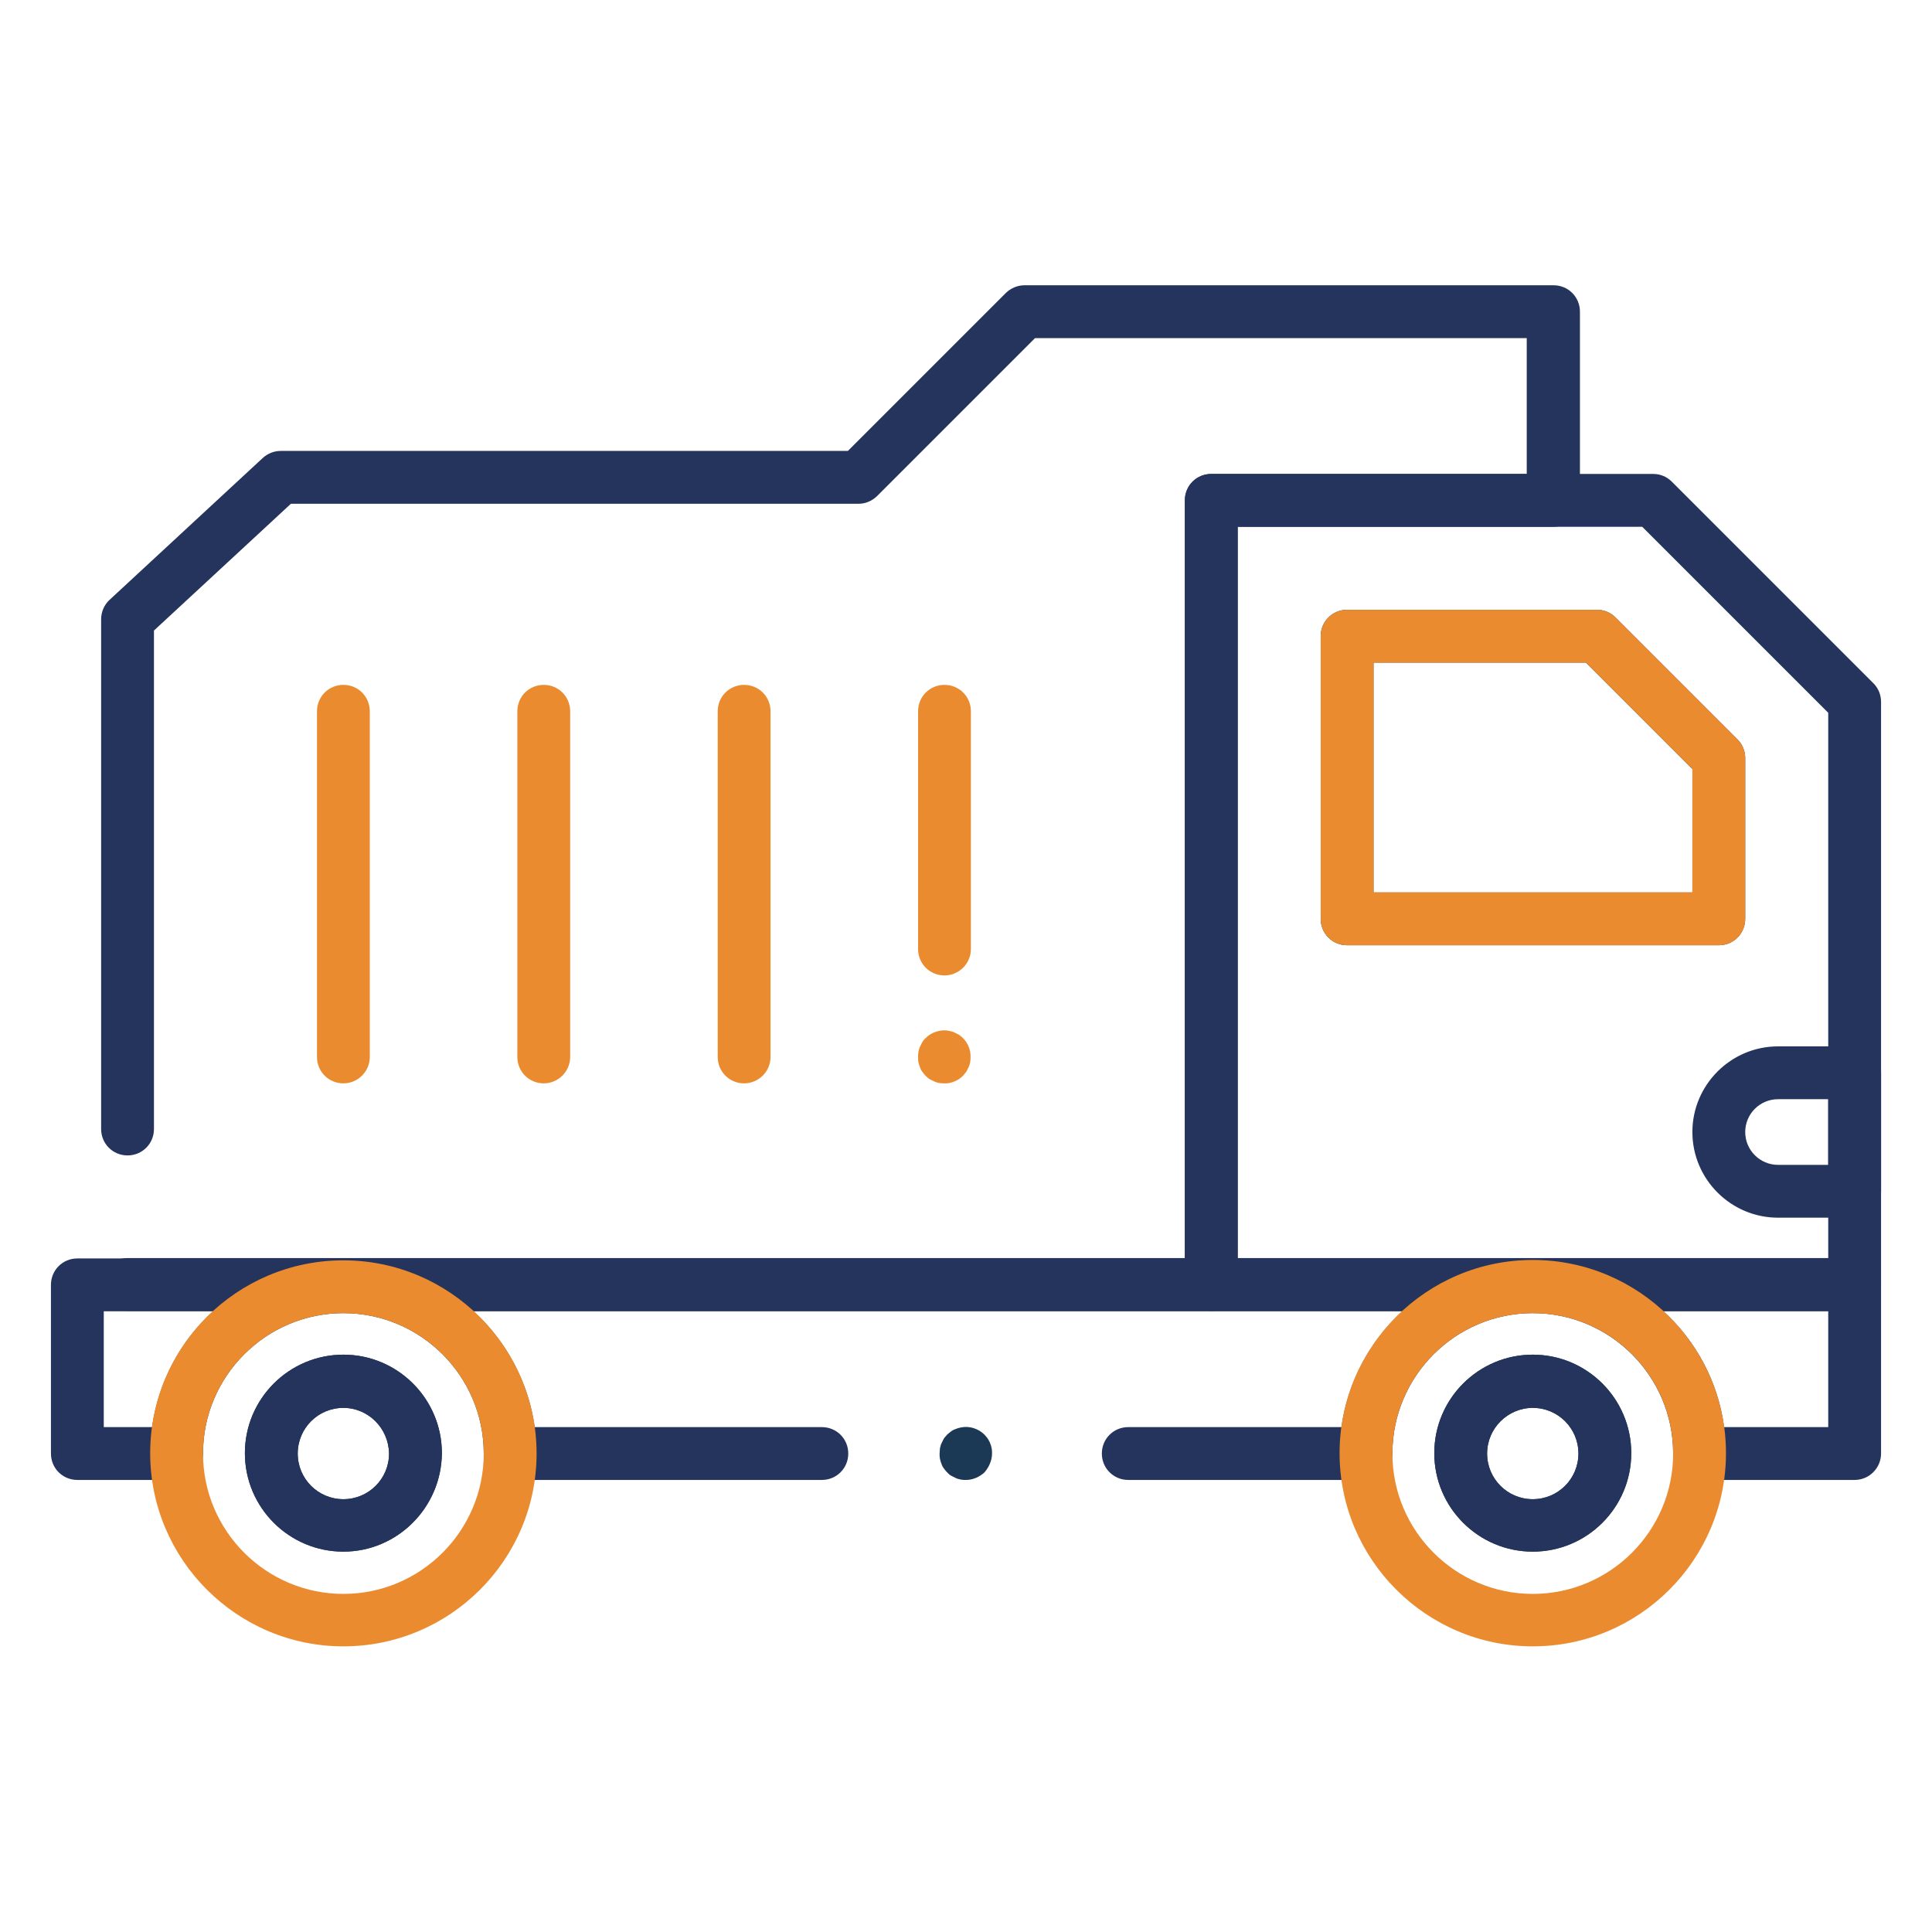
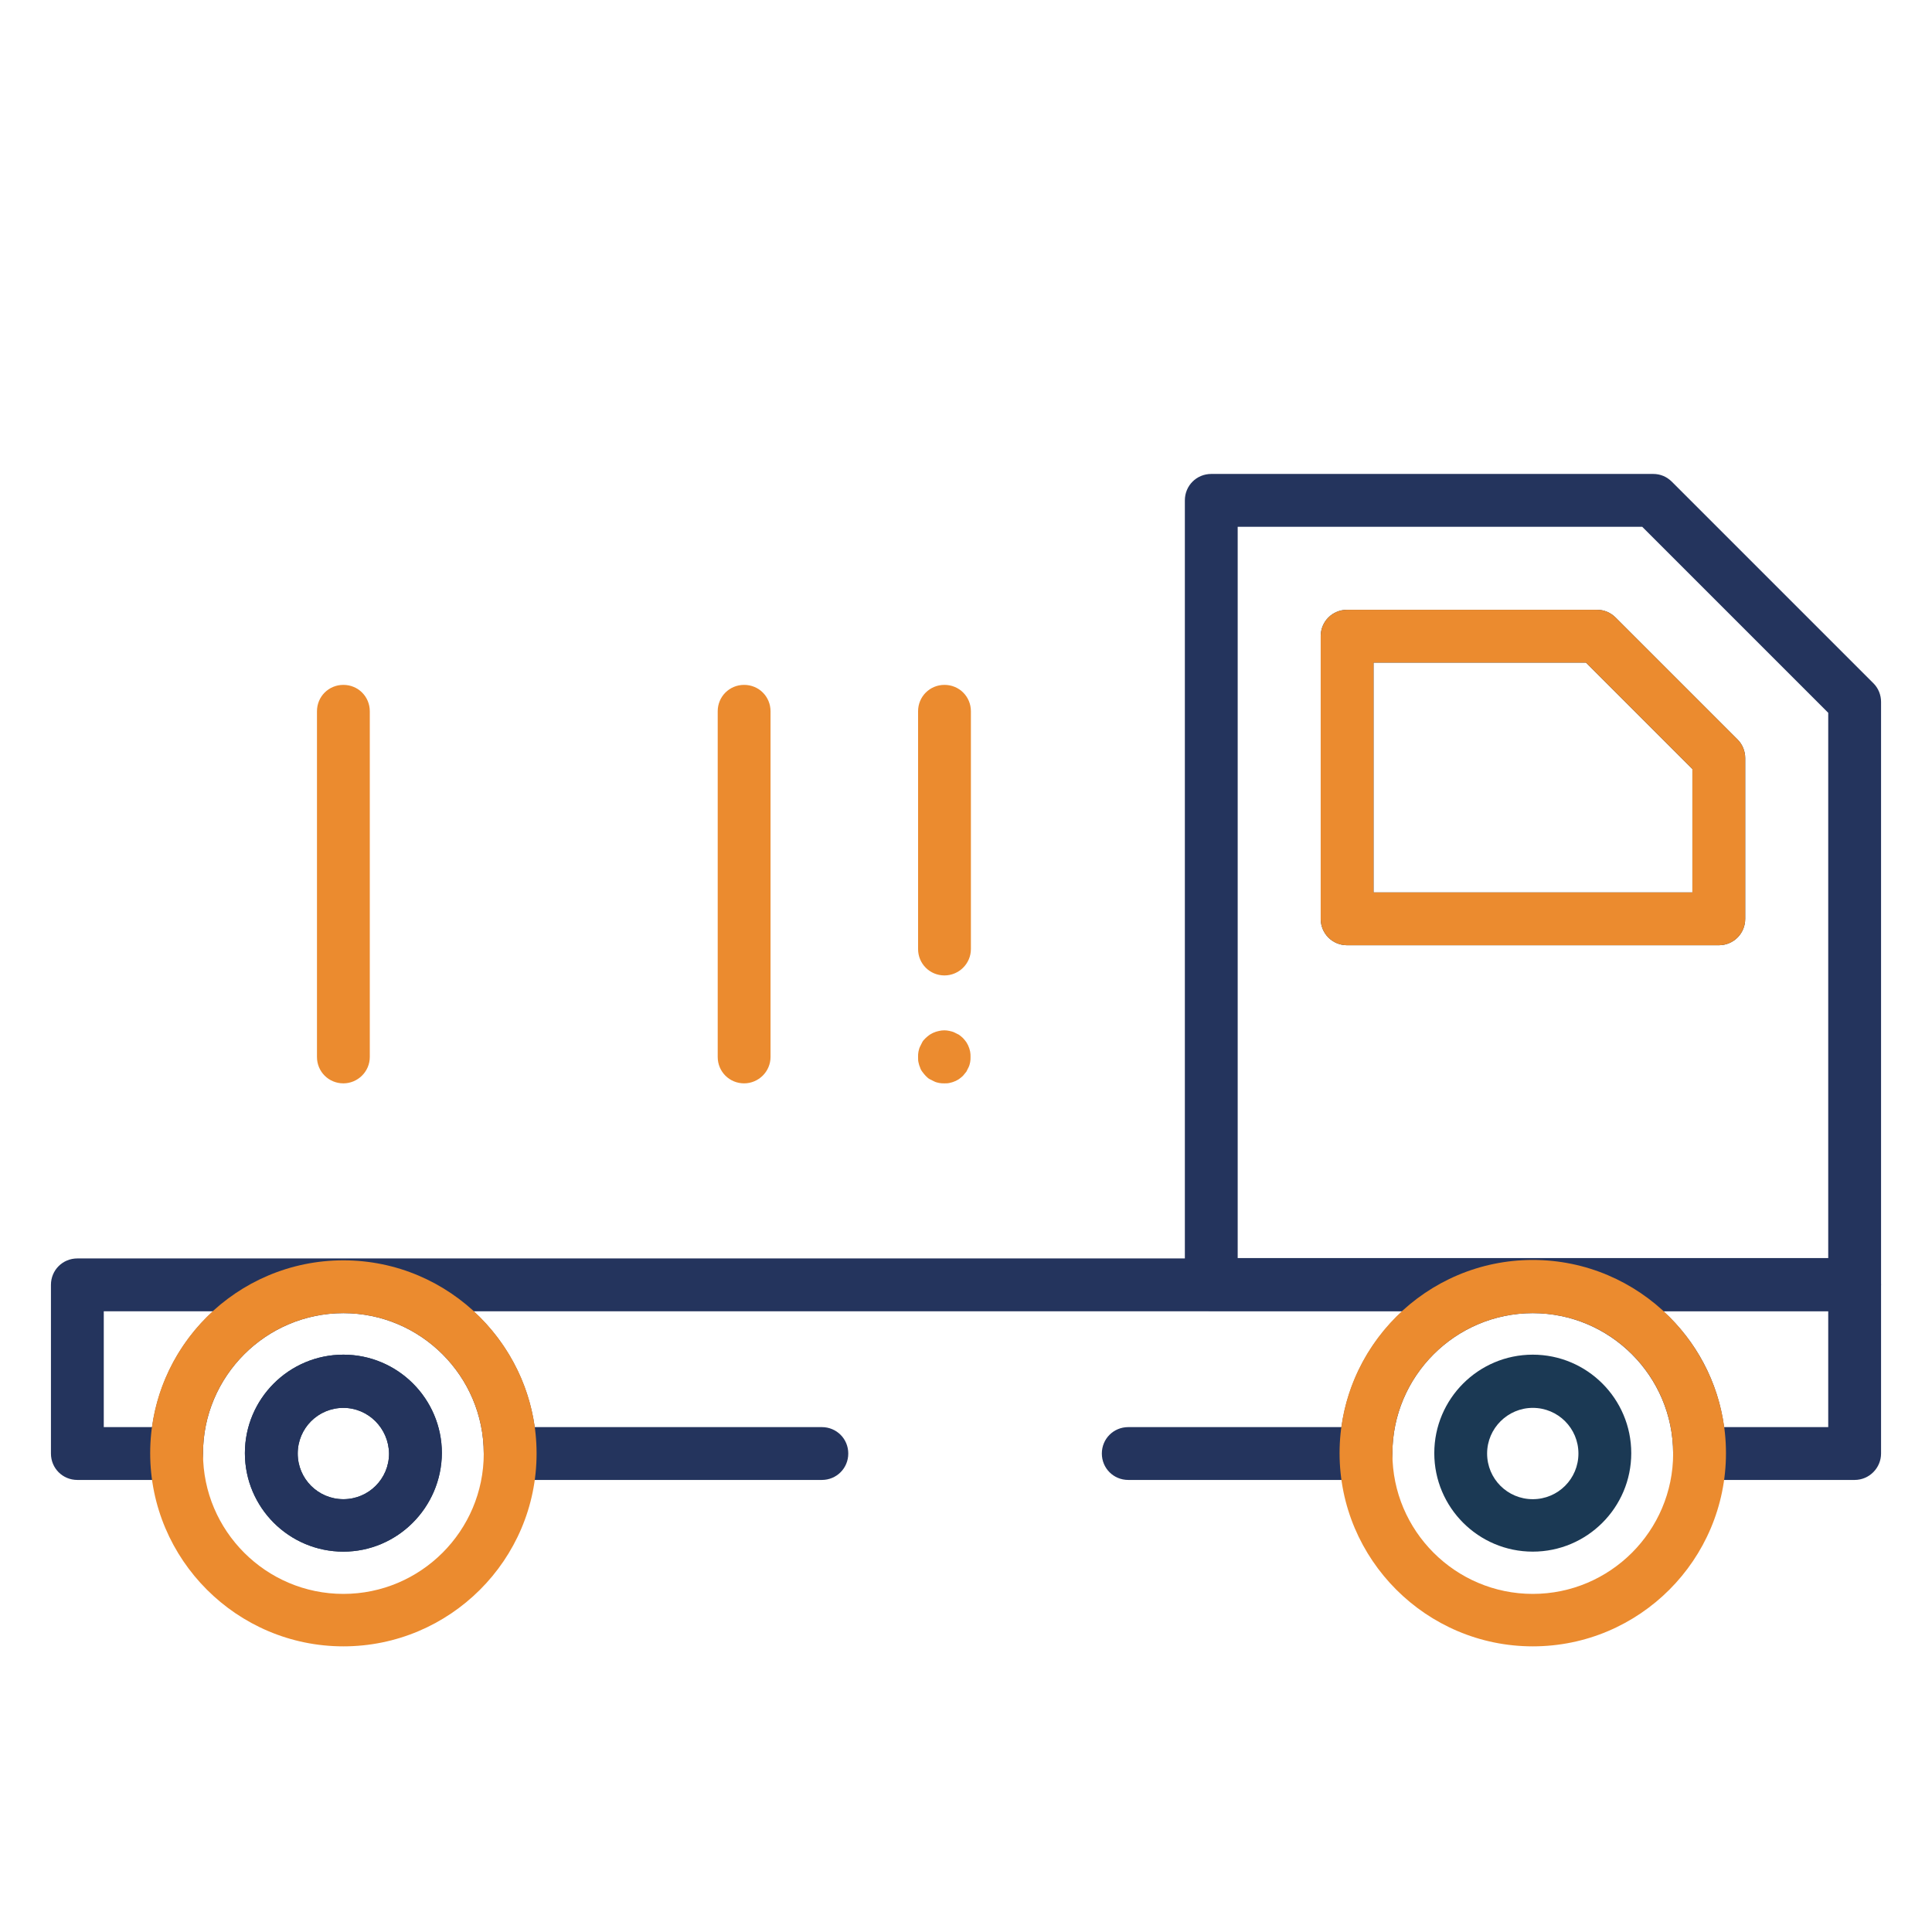
<svg xmlns="http://www.w3.org/2000/svg" version="1.1" id="Ebene_1" x="0px" y="0px" viewBox="0 0 512 512" style="enable-background:new 0 0 512 512;" xml:space="preserve">
  <style type="text/css">
	.st0{fill:#24345D;}
	.st1{fill:#1B3954;}
	.st2{fill:#EB8B2F;}
</style>
  <g id="Layer_1">
</g>
  <g id="Layer_2">
    <g>
      <g>
        <g>
          <path class="st0" d="M491.5,392.2h-41.1c-3.9,0-7-3.1-7-7c0-20.5-16.7-37.2-37.2-37.2s-37.2,16.7-37.2,37.2c0,3.9-3.1,7-7,7h-63      c-3.9,0-7-3.1-7-7s3.1-7,7-7h56.5c1.7-12.1,7.6-22.9,16.2-30.7H125.5c8.6,7.9,14.5,18.6,16.2,30.7h76.1c3.9,0,7,3.1,7,7      s-3.1,7-7,7h-82.6c-3.9,0-7-3.1-7-7c0-20.5-16.7-37.2-37.2-37.2s-37.2,16.7-37.2,37.2c0,3.9-3.1,7-7,7H20.5c-3.9,0-7-3.1-7-7      v-44.7c0-3.9,3.1-7,7-7h471c3.9,0,7,3.1,7,7v44.7C498.5,389,495.4,392.2,491.5,392.2z M456.9,378.2h27.6v-30.7h-43.7      C449.4,355.3,455.3,366.1,456.9,378.2z M27.5,378.2h12.8c1.7-12.1,7.6-22.9,16.2-30.7H27.5V378.2z" />
        </g>
        <g>
-           <path class="st1" d="M256,392.2c-0.5,0-0.9,0-1.4-0.1c-0.4-0.1-0.9-0.2-1.3-0.4c-0.4-0.2-0.8-0.4-1.2-0.6s-0.7-0.5-1.1-0.9      s-0.6-0.7-0.9-1.1s-0.5-0.8-0.6-1.2c-0.2-0.4-0.3-0.9-0.4-1.3c-0.1-0.5-0.1-0.9-0.1-1.4s0.1-0.9,0.1-1.4      c0.1-0.4,0.2-0.9,0.4-1.3c0.2-0.4,0.4-0.8,0.6-1.2s0.6-0.7,0.9-1.1c0.3-0.3,0.7-0.6,1.1-0.9s0.8-0.5,1.2-0.6      c0.4-0.2,0.9-0.3,1.3-0.4c2.3-0.5,4.7,0.3,6.3,1.9c0.3,0.3,0.6,0.7,0.9,1.1c0.2,0.4,0.5,0.8,0.6,1.2c0.2,0.4,0.3,0.9,0.4,1.3      c0.1,0.5,0.1,0.9,0.1,1.4c0,1.8-0.8,3.6-2,5C259.6,391.4,257.8,392.2,256,392.2z" />
-         </g>
+           </g>
        <g>
          <path class="st0" d="M491.5,347.4H321c-3.9,0-7-3.1-7-7V132.6c0-3.9,3.1-7,7-7h117.1c1.9,0,3.6,0.7,5,2.1l53.4,53.4      c1.3,1.3,2,3.1,2,4.9v154.4C498.5,344.3,495.4,347.4,491.5,347.4z M328,333.4h156.5V188.9l-49.3-49.3H328V333.4z" />
        </g>
        <g>
          <path class="st1" d="M455.5,250.5H357c-3.9,0-7-3.1-7-7v-74.9c0-3.9,3.1-7,7-7h66.2c1.9,0,3.6,0.7,5,2.1l32.3,32.3      c1.3,1.3,2,3.1,2,4.9v42.6C462.5,247.4,459.4,250.5,455.5,250.5z M364,236.5h84.5v-32.7l-28.2-28.2H364V236.5z" />
        </g>
        <g>
          <path class="st2" d="M455.5,250.5H357c-3.9,0-7-3.1-7-7v-74.9c0-3.9,3.1-7,7-7h66.2c1.9,0,3.6,0.7,5,2.1l32.3,32.3      c1.3,1.3,2,3.1,2,4.9v42.6C462.5,247.4,459.4,250.5,455.5,250.5z M364,236.5h84.5v-32.7l-28.2-28.2H364V236.5z" />
        </g>
        <g>
          <path class="st2" d="M91,287.1c-3.9,0-7-3.1-7-7v-91.6c0-3.9,3.1-7,7-7s7,3.1,7,7v91.6C98,284,94.8,287.1,91,287.1z" />
        </g>
        <g>
-           <path class="st2" d="M144.1,287.1c-3.9,0-7-3.1-7-7v-91.6c0-3.9,3.1-7,7-7s7,3.1,7,7v91.6C151.1,284,147.9,287.1,144.1,287.1z" />
-         </g>
+           </g>
        <g>
          <path class="st2" d="M197.2,287.1c-3.9,0-7-3.1-7-7v-91.6c0-3.9,3.1-7,7-7s7,3.1,7,7v91.6C204.2,284,201,287.1,197.2,287.1z" />
        </g>
        <g>
          <path class="st2" d="M250.3,287.1c-0.5,0-0.9,0-1.4-0.1s-0.9-0.2-1.3-0.4c-0.4-0.2-0.8-0.4-1.2-0.6s-0.7-0.5-1.1-0.9      c-0.3-0.3-0.6-0.7-0.9-1.1c-0.3-0.4-0.5-0.8-0.6-1.2c-0.2-0.4-0.3-0.9-0.4-1.3s-0.1-0.9-0.1-1.4c0-0.5,0-0.9,0.1-1.4      c0.1-0.4,0.2-0.9,0.4-1.3c0.2-0.4,0.4-0.8,0.6-1.2c0.2-0.4,0.5-0.7,0.9-1.1c0.3-0.3,0.7-0.6,1.1-0.9c0.4-0.2,0.8-0.5,1.2-0.6      c0.4-0.2,0.9-0.3,1.3-0.4c0.9-0.2,1.8-0.2,2.7,0c0.4,0.1,0.9,0.2,1.3,0.4c0.4,0.2,0.8,0.4,1.2,0.6c0.4,0.3,0.7,0.5,1.1,0.9      c0.3,0.3,0.6,0.7,0.9,1.1c0.2,0.4,0.5,0.8,0.6,1.2c0.2,0.4,0.3,0.9,0.4,1.3c0.1,0.5,0.1,0.9,0.1,1.4c0,0.5,0,0.9-0.1,1.4      c-0.1,0.5-0.2,0.9-0.4,1.3c-0.2,0.4-0.4,0.8-0.6,1.2c-0.3,0.4-0.6,0.7-0.9,1.1c-0.3,0.3-0.7,0.6-1.1,0.9      c-0.4,0.2-0.8,0.5-1.2,0.6c-0.4,0.2-0.9,0.3-1.3,0.4S250.7,287.1,250.3,287.1z" />
        </g>
        <g>
          <path class="st2" d="M250.3,258.5c-3.9,0-7-3.1-7-7v-63c0-3.9,3.1-7,7-7s7,3.1,7,7v63C257.3,255.4,254.1,258.5,250.3,258.5z" />
        </g>
        <g>
-           <path class="st0" d="M491.5,322.7h-20.3c-12.5,0-22.7-10.2-22.7-22.7s10.2-22.7,22.7-22.7h20.3c3.9,0,7,3.1,7,7v31.4      C498.5,319.6,495.4,322.7,491.5,322.7z M471.2,291.3c-4.8,0-8.7,3.9-8.7,8.7s3.9,8.7,8.7,8.7h13.3v-17.4L471.2,291.3      L471.2,291.3z" />
-         </g>
+           </g>
        <g>
-           <path class="st0" d="M321,347.4H33.8c-3.9,0-7-3.1-7-7s3.1-7,7-7H314V132.6c0-3.9,3.1-7,7-7h83.6v-36H274.3l-41.8,41.8      c-1.3,1.3-3.1,2.1-4.9,2.1H77.1l-36.3,33.6v132.1c0,3.9-3.1,7-7,7s-7-3.1-7-7V164.1c0-1.9,0.8-3.8,2.2-5.1l40.6-37.6      c1.3-1.2,3-1.9,4.8-1.9h150.3l41.8-41.8c1.3-1.3,3.1-2.1,5-2.1h140.2c3.9,0,7,3.1,7,7v50c0,3.9-3.1,7-7,7H328v200.8      C328,344.3,324.9,347.4,321,347.4z" />
-         </g>
+           </g>
        <g>
          <path class="st2" d="M91,436.3c-28.2,0-51.2-23-51.2-51.2S62.8,334,91,334s51.2,23,51.2,51.2S119.2,436.3,91,436.3z M91,348      c-20.5,0-37.2,16.7-37.2,37.2s16.7,37.2,37.2,37.2s37.2-16.7,37.2-37.2S111.5,348,91,348z" />
        </g>
        <g>
          <path class="st1" d="M91,411.2c-14.4,0-26.1-11.7-26.1-26.1c0-14.4,11.7-26.1,26.1-26.1c14.4,0,26.1,11.7,26.1,26.1      C117,399.5,105.3,411.2,91,411.2z M91,373.1c-6.7,0-12.1,5.4-12.1,12.1c0,6.7,5.4,12.1,12.1,12.1c6.7,0,12.1-5.4,12.1-12.1      C103,378.5,97.6,373.1,91,373.1z" />
        </g>
        <g>
          <path class="st0" d="M91,411.2c-14.4,0-26.1-11.7-26.1-26.1c0-14.4,11.7-26.1,26.1-26.1c14.4,0,26.1,11.7,26.1,26.1      C117,399.5,105.3,411.2,91,411.2z M91,373.1c-6.7,0-12.1,5.4-12.1,12.1c0,6.7,5.4,12.1,12.1,12.1c6.7,0,12.1-5.4,12.1-12.1      C103,378.5,97.6,373.1,91,373.1z" />
        </g>
        <g>
          <path class="st2" d="M406.2,436.3c-28.2,0-51.2-23-51.2-51.2s23-51.2,51.2-51.2s51.2,23,51.2,51.2S434.5,436.3,406.2,436.3z       M406.2,348c-20.5,0-37.2,16.7-37.2,37.2s16.7,37.2,37.2,37.2s37.2-16.7,37.2-37.2S426.8,348,406.2,348z" />
        </g>
        <g>
          <path class="st1" d="M406.2,411.2c-14.4,0-26.1-11.7-26.1-26.1c0-14.4,11.7-26.1,26.1-26.1s26.1,11.7,26.1,26.1      C432.3,399.5,420.6,411.2,406.2,411.2z M406.2,373.1c-6.6,0-12.1,5.4-12.1,12.1c0,6.7,5.4,12.1,12.1,12.1s12.1-5.4,12.1-12.1      C418.3,378.5,412.9,373.1,406.2,373.1z" />
        </g>
        <g>
-           <path class="st0" d="M406.2,411.2c-14.4,0-26.1-11.7-26.1-26.1c0-14.4,11.7-26.1,26.1-26.1s26.1,11.7,26.1,26.1      C432.3,399.5,420.6,411.2,406.2,411.2z M406.2,373.1c-6.6,0-12.1,5.4-12.1,12.1c0,6.7,5.4,12.1,12.1,12.1s12.1-5.4,12.1-12.1      C418.3,378.5,412.9,373.1,406.2,373.1z" />
-         </g>
+           </g>
      </g>
    </g>
  </g>
</svg>